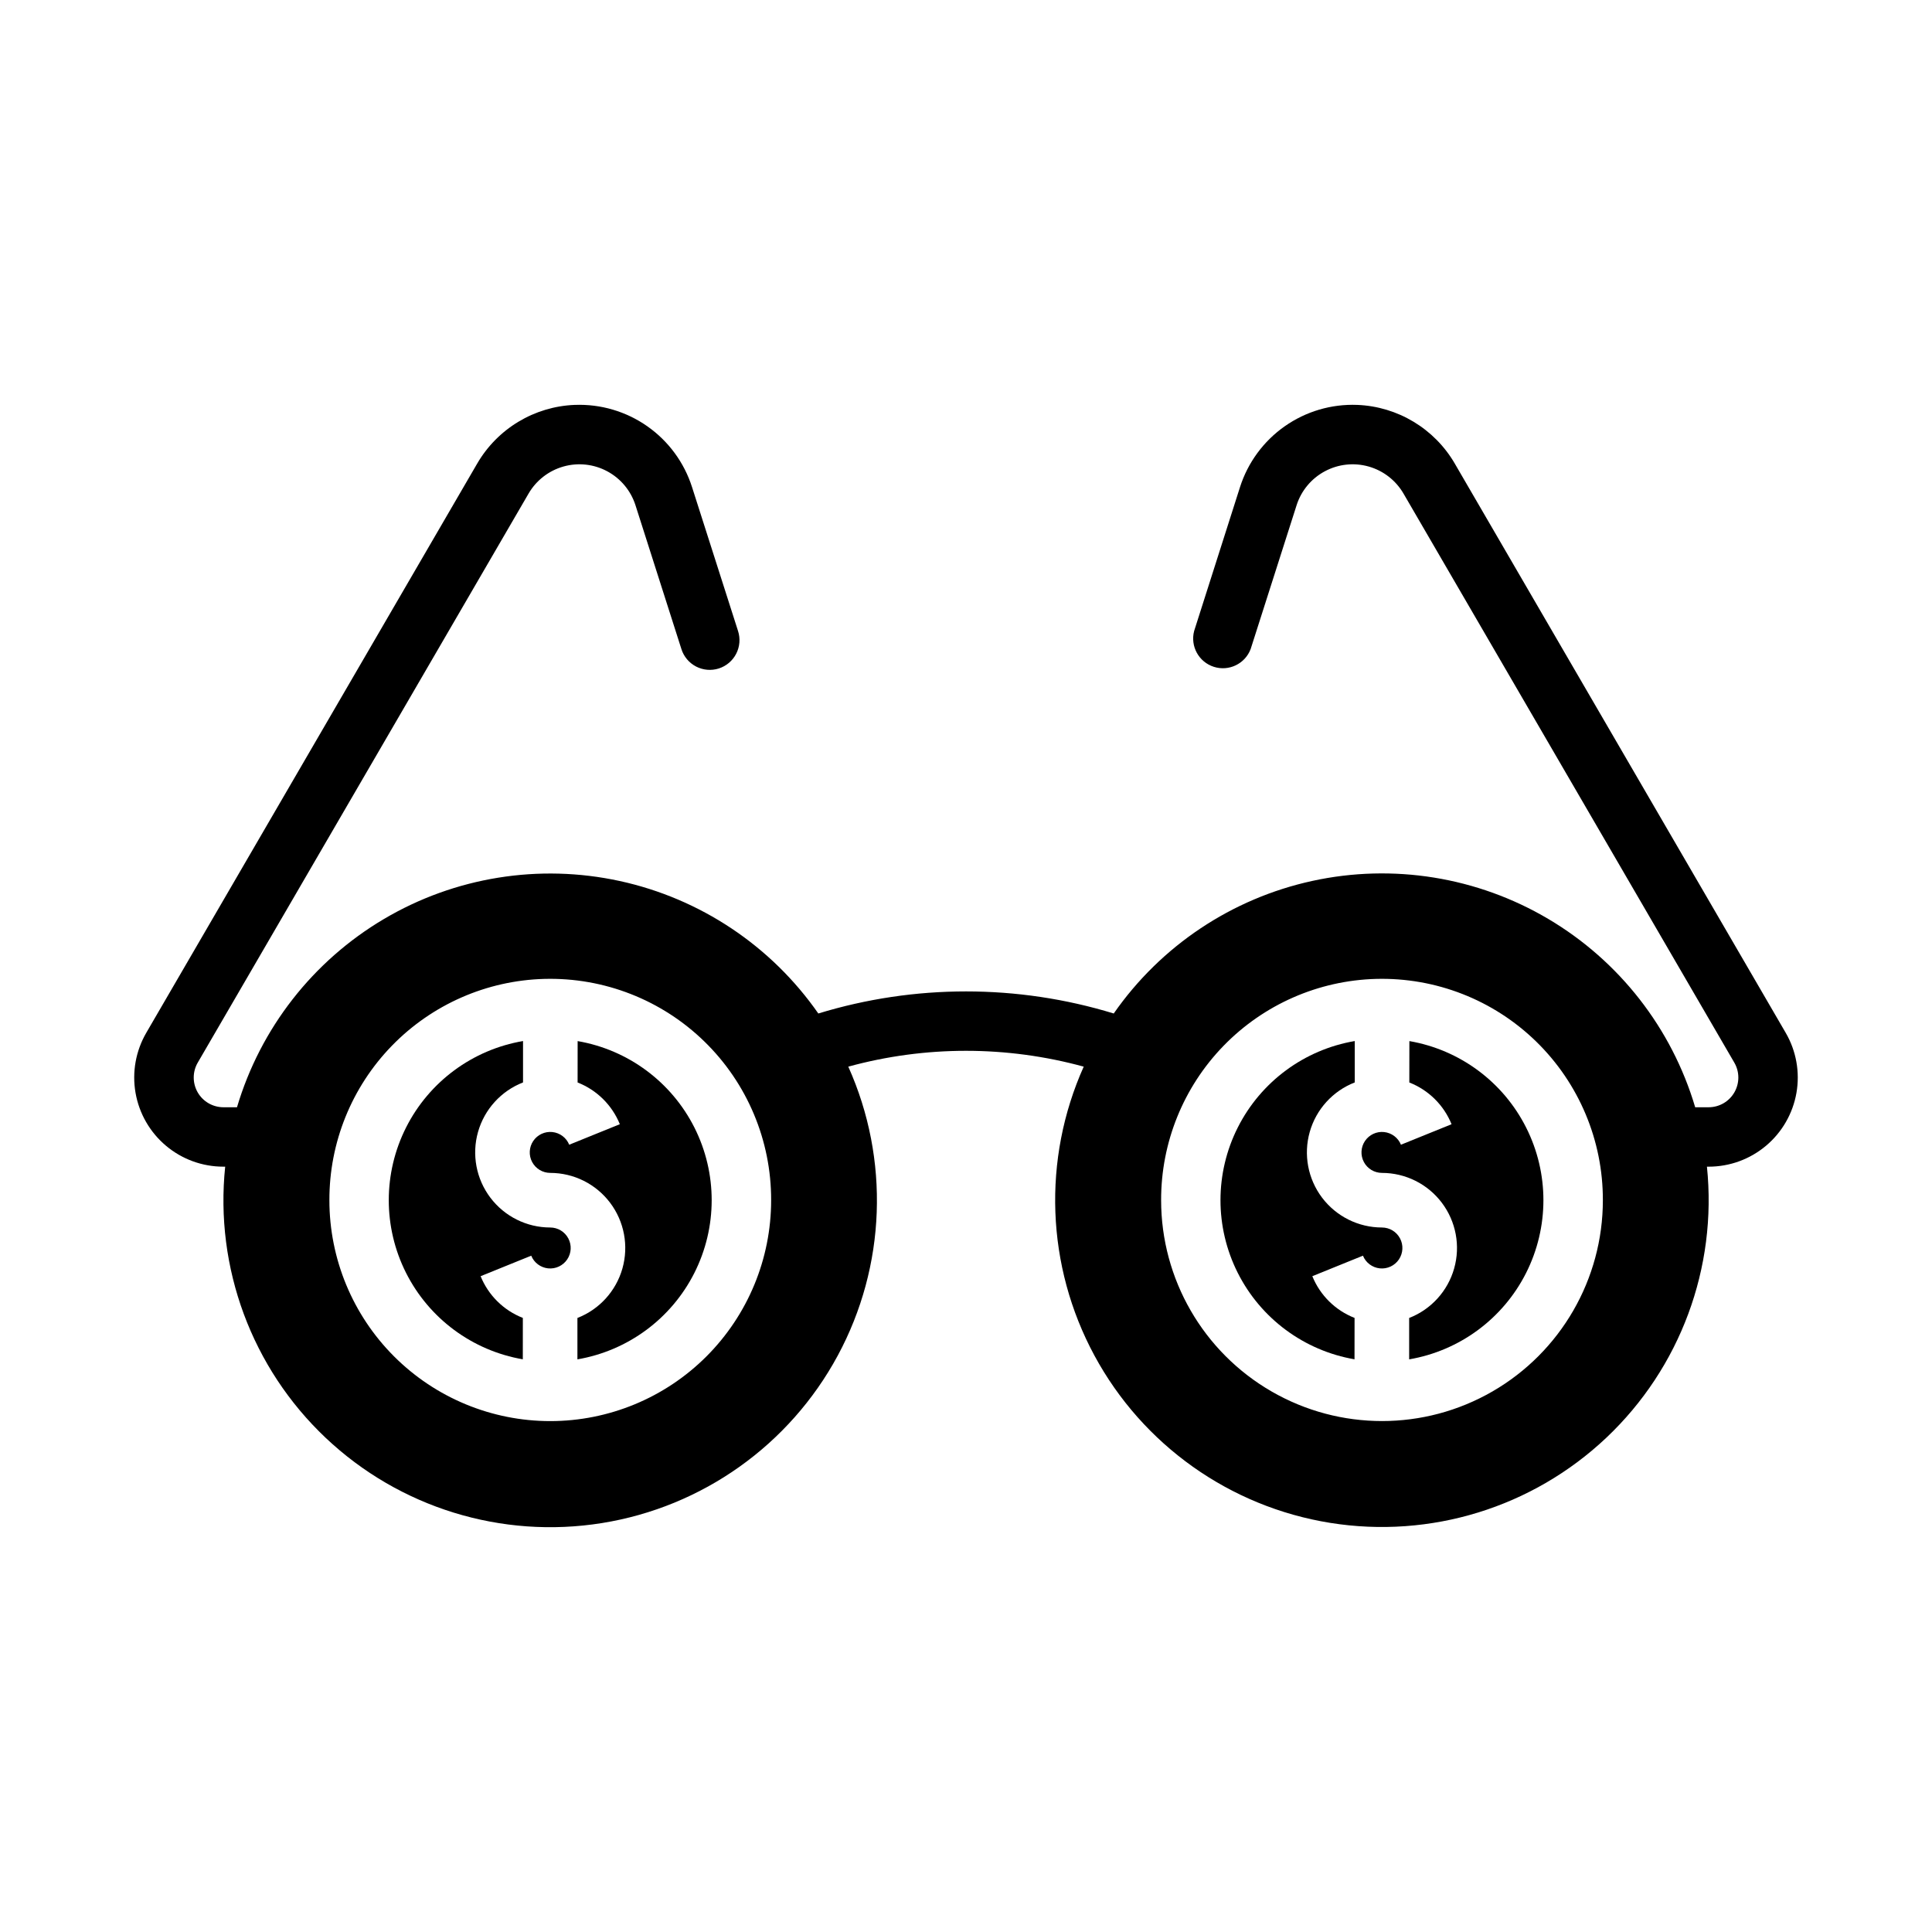
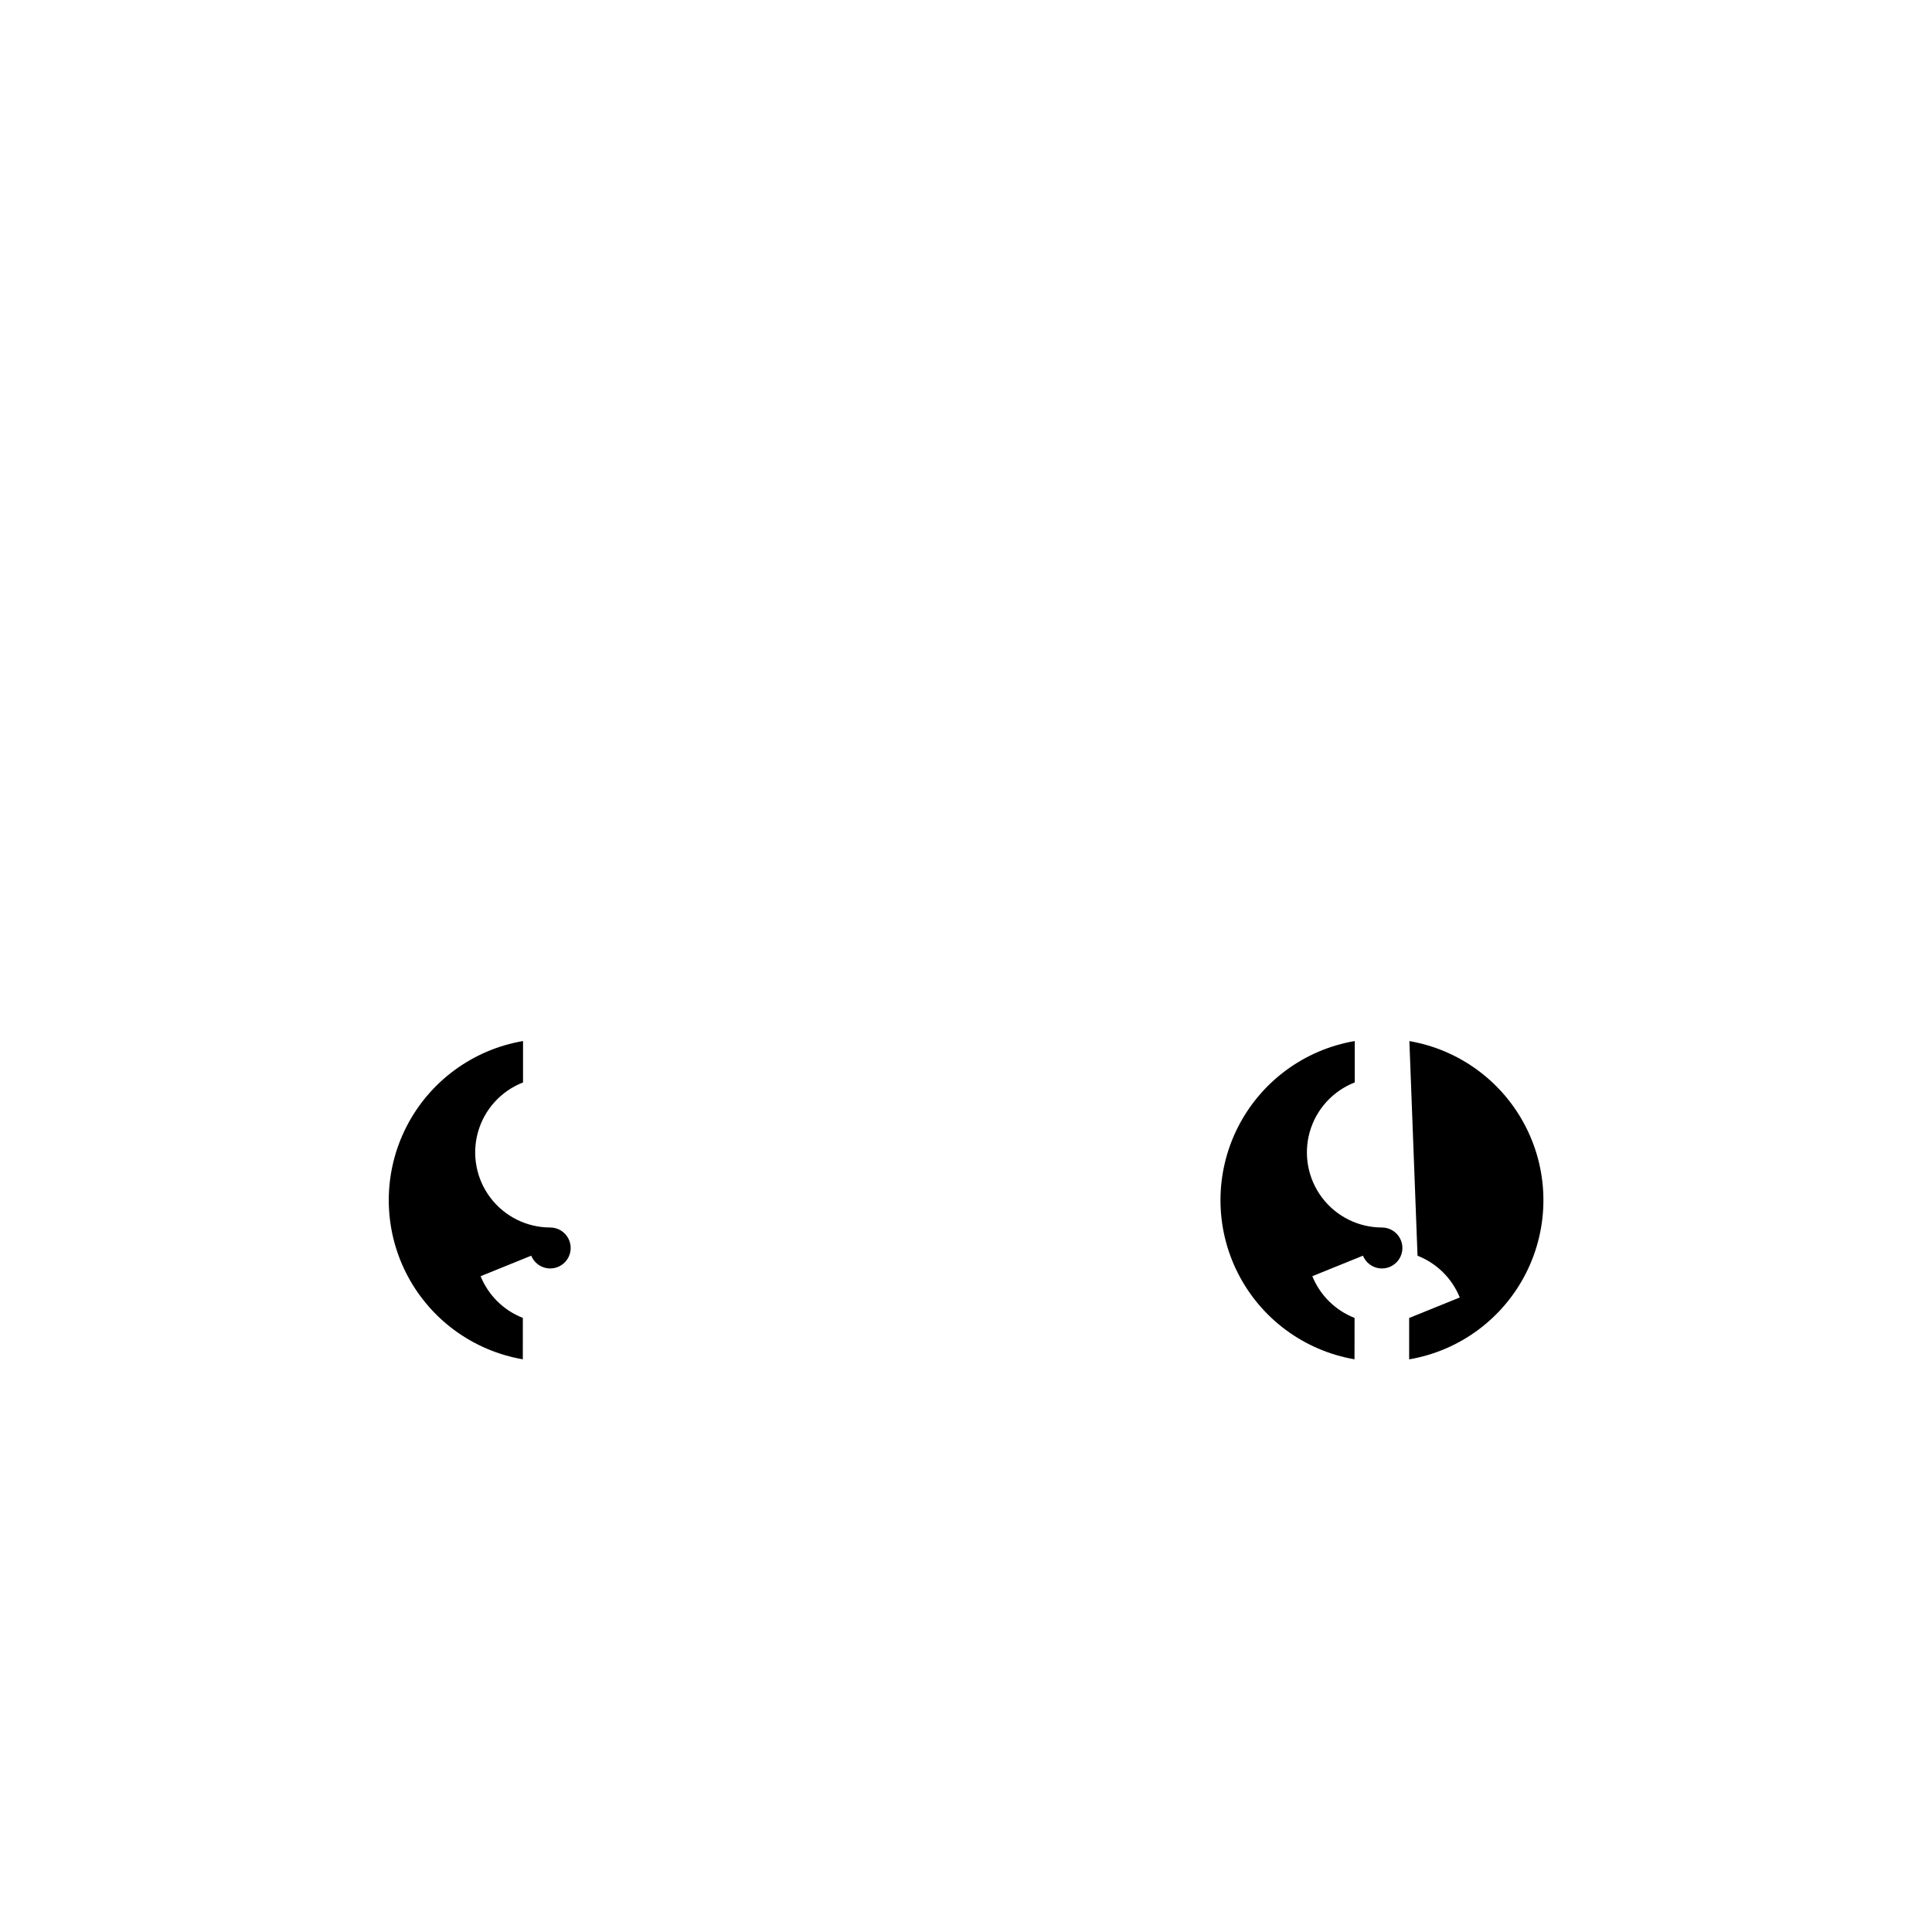
<svg xmlns="http://www.w3.org/2000/svg" fill="#000000" width="800px" height="800px" version="1.1" viewBox="144 144 512 512">
  <g>
-     <path d="m296.33 251.3c-10.73 0.418-20.504 6.301-25.891 15.59l-87.668 150.8v0.004c-2.797 4.805-3.805 10.445-2.852 15.922 0.957 5.481 3.812 10.445 8.07 14.023 4.254 3.578 9.637 5.539 15.199 5.539h0.488c-2.785 26.793 7.055 53.352 26.625 71.859 19.566 18.508 46.633 26.859 73.227 22.59s49.688-20.672 62.48-44.375c12.793-23.703 13.824-52.008 2.797-76.582 20.418-5.594 41.969-5.594 62.391 0-11.008 24.574-9.961 52.867 2.836 76.555 12.793 23.691 35.883 40.082 62.465 44.348 26.586 4.266 53.641-4.074 73.207-22.57s29.418-45.043 26.652-71.824h0.457-0.004c5.562 0 10.945-1.961 15.199-5.539 4.258-3.578 7.113-8.543 8.07-14.023 0.953-5.477-0.055-11.117-2.852-15.922l-87.668-150.8v-0.004c-5.387-9.289-15.16-15.172-25.891-15.59-6.848-0.262-13.594 1.727-19.203 5.668-5.609 3.938-9.773 9.605-11.855 16.137l-12.145 38.098c-1.07 4.051 1.219 8.23 5.211 9.508 3.988 1.281 8.281-0.793 9.762-4.711l12.18-38.129v-0.004c1.234-3.848 3.914-7.062 7.477-8.973 3.562-1.91 7.727-2.363 11.613-1.262 3.891 1.102 7.199 3.668 9.23 7.16l87.668 150.8c1.422 2.434 1.43 5.441 0.027 7.887-1.402 2.445-4.004 3.953-6.824 3.953h-3.566c-6.215-20.957-20.125-38.785-38.938-49.91-18.816-11.129-41.141-14.727-62.496-10.078-21.359 4.648-40.168 17.203-52.656 35.141-25.512-7.801-52.773-7.801-78.289 0-12.488-17.926-31.293-30.469-52.645-35.113s-43.668-1.047-62.477 10.074c-18.805 11.121-32.715 28.941-38.938 49.887h-3.598 0.004c-2.82-0.004-5.422-1.512-6.824-3.953-1.402-2.445-1.395-5.453 0.027-7.887l87.668-150.8c2.031-3.492 5.34-6.059 9.23-7.16 3.887-1.102 8.051-0.648 11.613 1.262 3.559 1.91 6.242 5.125 7.477 8.973l12.176 38.129v0.004c0.629 2 2.027 3.668 3.887 4.633 1.863 0.969 4.031 1.152 6.027 0.516 2-0.641 3.66-2.047 4.613-3.914 0.957-1.867 1.129-4.039 0.48-6.031l-12.18-38.098c-2.078-6.531-6.242-12.199-11.852-16.137-5.609-3.938-12.355-5.93-19.203-5.668zm-8.086 152.12c15.812-0.426 31.129 5.562 42.453 16.613 11.328 11.047 17.699 26.207 17.664 42.027 0.004 15.527-6.164 30.418-17.141 41.398-10.977 10.98-25.867 17.148-41.395 17.148-15.527 0-30.418-6.168-41.395-17.148-10.977-10.98-17.141-25.871-17.137-41.398-0.035-15.27 5.902-29.953 16.543-40.906 10.637-10.957 25.141-17.32 40.406-17.734zm220.42 0h-0.004c15.816-0.426 31.133 5.562 42.457 16.613 11.324 11.047 17.695 26.207 17.66 42.027 0 20.914-11.156 40.234-29.266 50.691-18.109 10.457-40.422 10.457-58.531 0-18.113-10.457-29.27-29.777-29.27-50.691-0.031-15.27 5.902-29.953 16.543-40.906 10.641-10.957 25.141-17.32 40.406-17.734z" />
    <path d="m282.55 504.23c-13.371-2.305-24.855-10.812-30.957-22.93-6.098-12.121-6.086-26.414 0.027-38.523 6.117-12.113 17.613-20.605 30.988-22.891v10.969c-5.809 2.262-10.223 7.117-11.926 13.117-1.699 5.996-0.492 12.445 3.269 17.422 3.758 4.977 9.629 7.902 15.863 7.906 2.008 0.004 3.848 1.109 4.789 2.883 0.941 1.77 0.832 3.918-0.293 5.582-1.121 1.66-3.066 2.57-5.062 2.363-1.996-0.211-3.715-1.5-4.465-3.359l-13.414 5.434-0.004-0.004c2.055 5.07 6.102 9.07 11.195 11.062z" />
-     <path d="m297.08 419.9c13.371 2.305 24.855 10.812 30.957 22.93 6.098 12.121 6.086 26.414-0.027 38.523-6.117 12.113-17.613 20.605-30.988 22.891v-10.969c5.809-2.262 10.223-7.117 11.926-13.117 1.699-5.996 0.488-12.445-3.269-17.422-3.758-4.977-9.629-7.902-15.863-7.906-2.008-0.004-3.848-1.109-4.793-2.883-0.941-1.77-0.828-3.918 0.293-5.578 1.125-1.664 3.07-2.574 5.066-2.367 1.996 0.211 3.711 1.5 4.465 3.359l13.414-5.434 0.004 0.004c-2.055-5.07-6.106-9.07-11.195-11.062z" />
    <path d="m502.96 504.23c-13.367-2.305-24.855-10.812-30.953-22.93-6.098-12.121-6.09-26.414 0.027-38.527 6.117-12.109 17.613-20.602 30.988-22.887v10.969c-5.812 2.262-10.227 7.117-11.926 13.117-1.699 5.996-0.492 12.445 3.266 17.422 3.762 4.977 9.633 7.902 15.867 7.906 2.008 0.004 3.848 1.109 4.789 2.883 0.941 1.77 0.828 3.918-0.293 5.582-1.121 1.66-3.066 2.57-5.062 2.363-1.996-0.211-3.715-1.5-4.469-3.359l-13.414 5.434v-0.004c2.055 5.07 6.102 9.07 11.195 11.062z" />
-     <path d="m517.5 419.9c13.371 2.305 24.855 10.812 30.953 22.934 6.102 12.117 6.09 26.41-0.027 38.523-6.117 12.109-17.613 20.602-30.984 22.887v-10.969c5.809-2.262 10.223-7.117 11.922-13.117 1.703-5.996 0.492-12.445-3.266-17.422-3.758-4.977-9.633-7.902-15.867-7.906-2.004-0.004-3.848-1.109-4.789-2.883-0.941-1.77-0.828-3.918 0.293-5.578 1.121-1.664 3.07-2.574 5.062-2.367 1.996 0.211 3.715 1.5 4.469 3.359l13.414-5.434v0.004c-2.055-5.07-6.102-9.07-11.195-11.062z" />
+     <path d="m517.5 419.9c13.371 2.305 24.855 10.812 30.953 22.934 6.102 12.117 6.09 26.41-0.027 38.523-6.117 12.109-17.613 20.602-30.984 22.887v-10.969l13.414-5.434v0.004c-2.055-5.07-6.102-9.07-11.195-11.062z" />
  </g>
</svg>